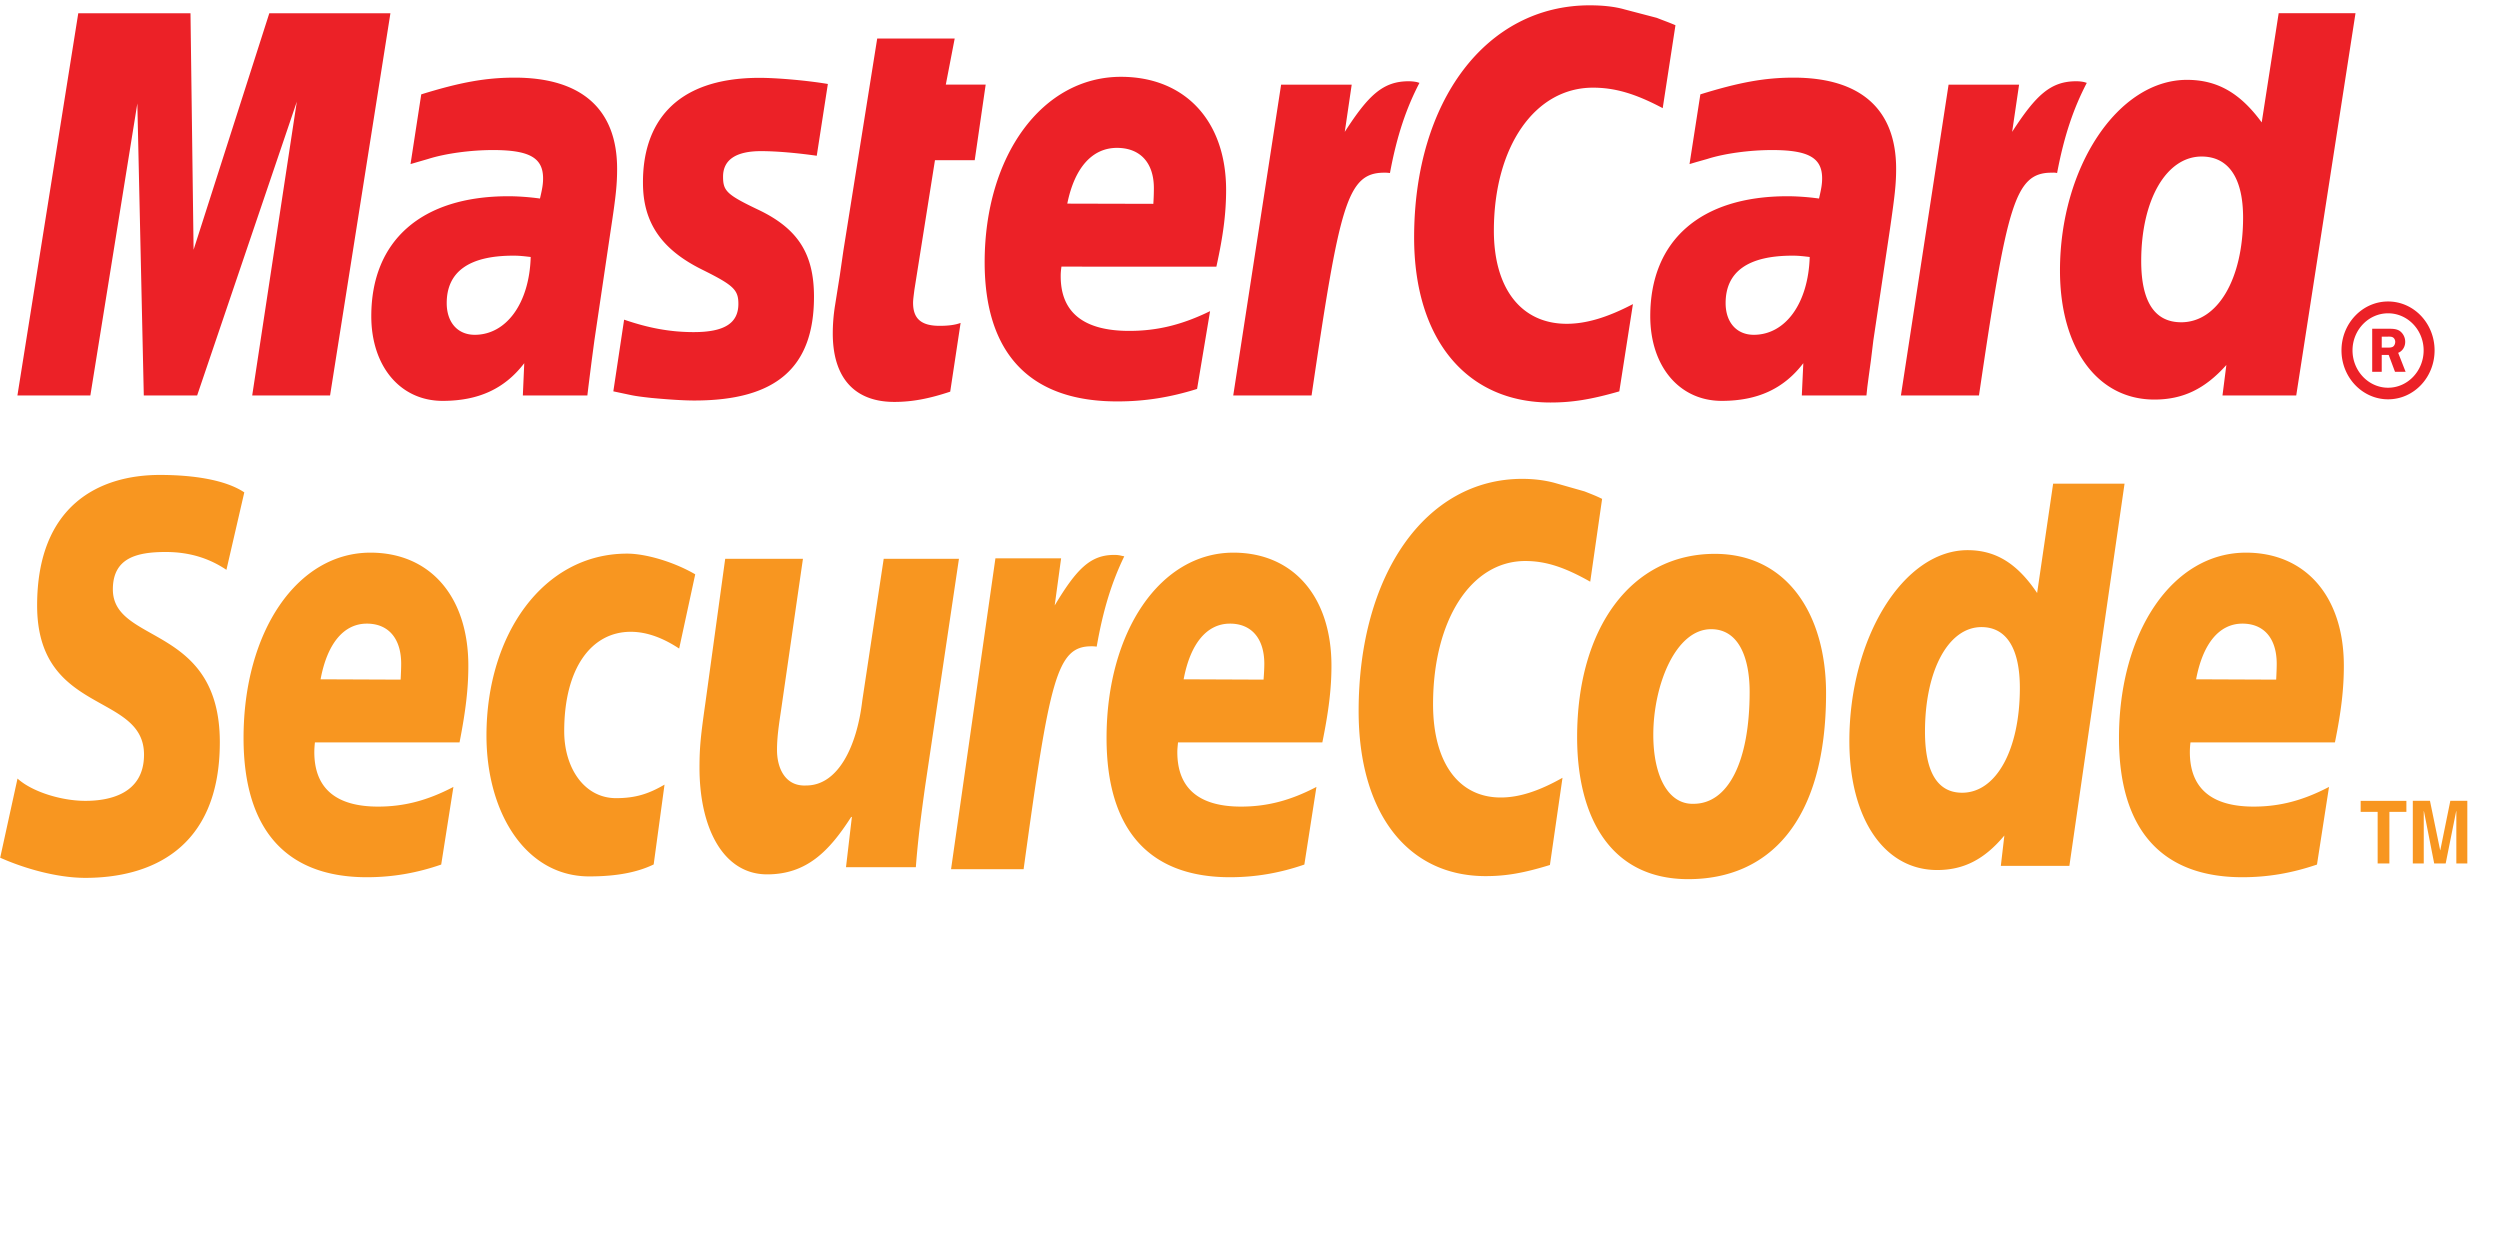
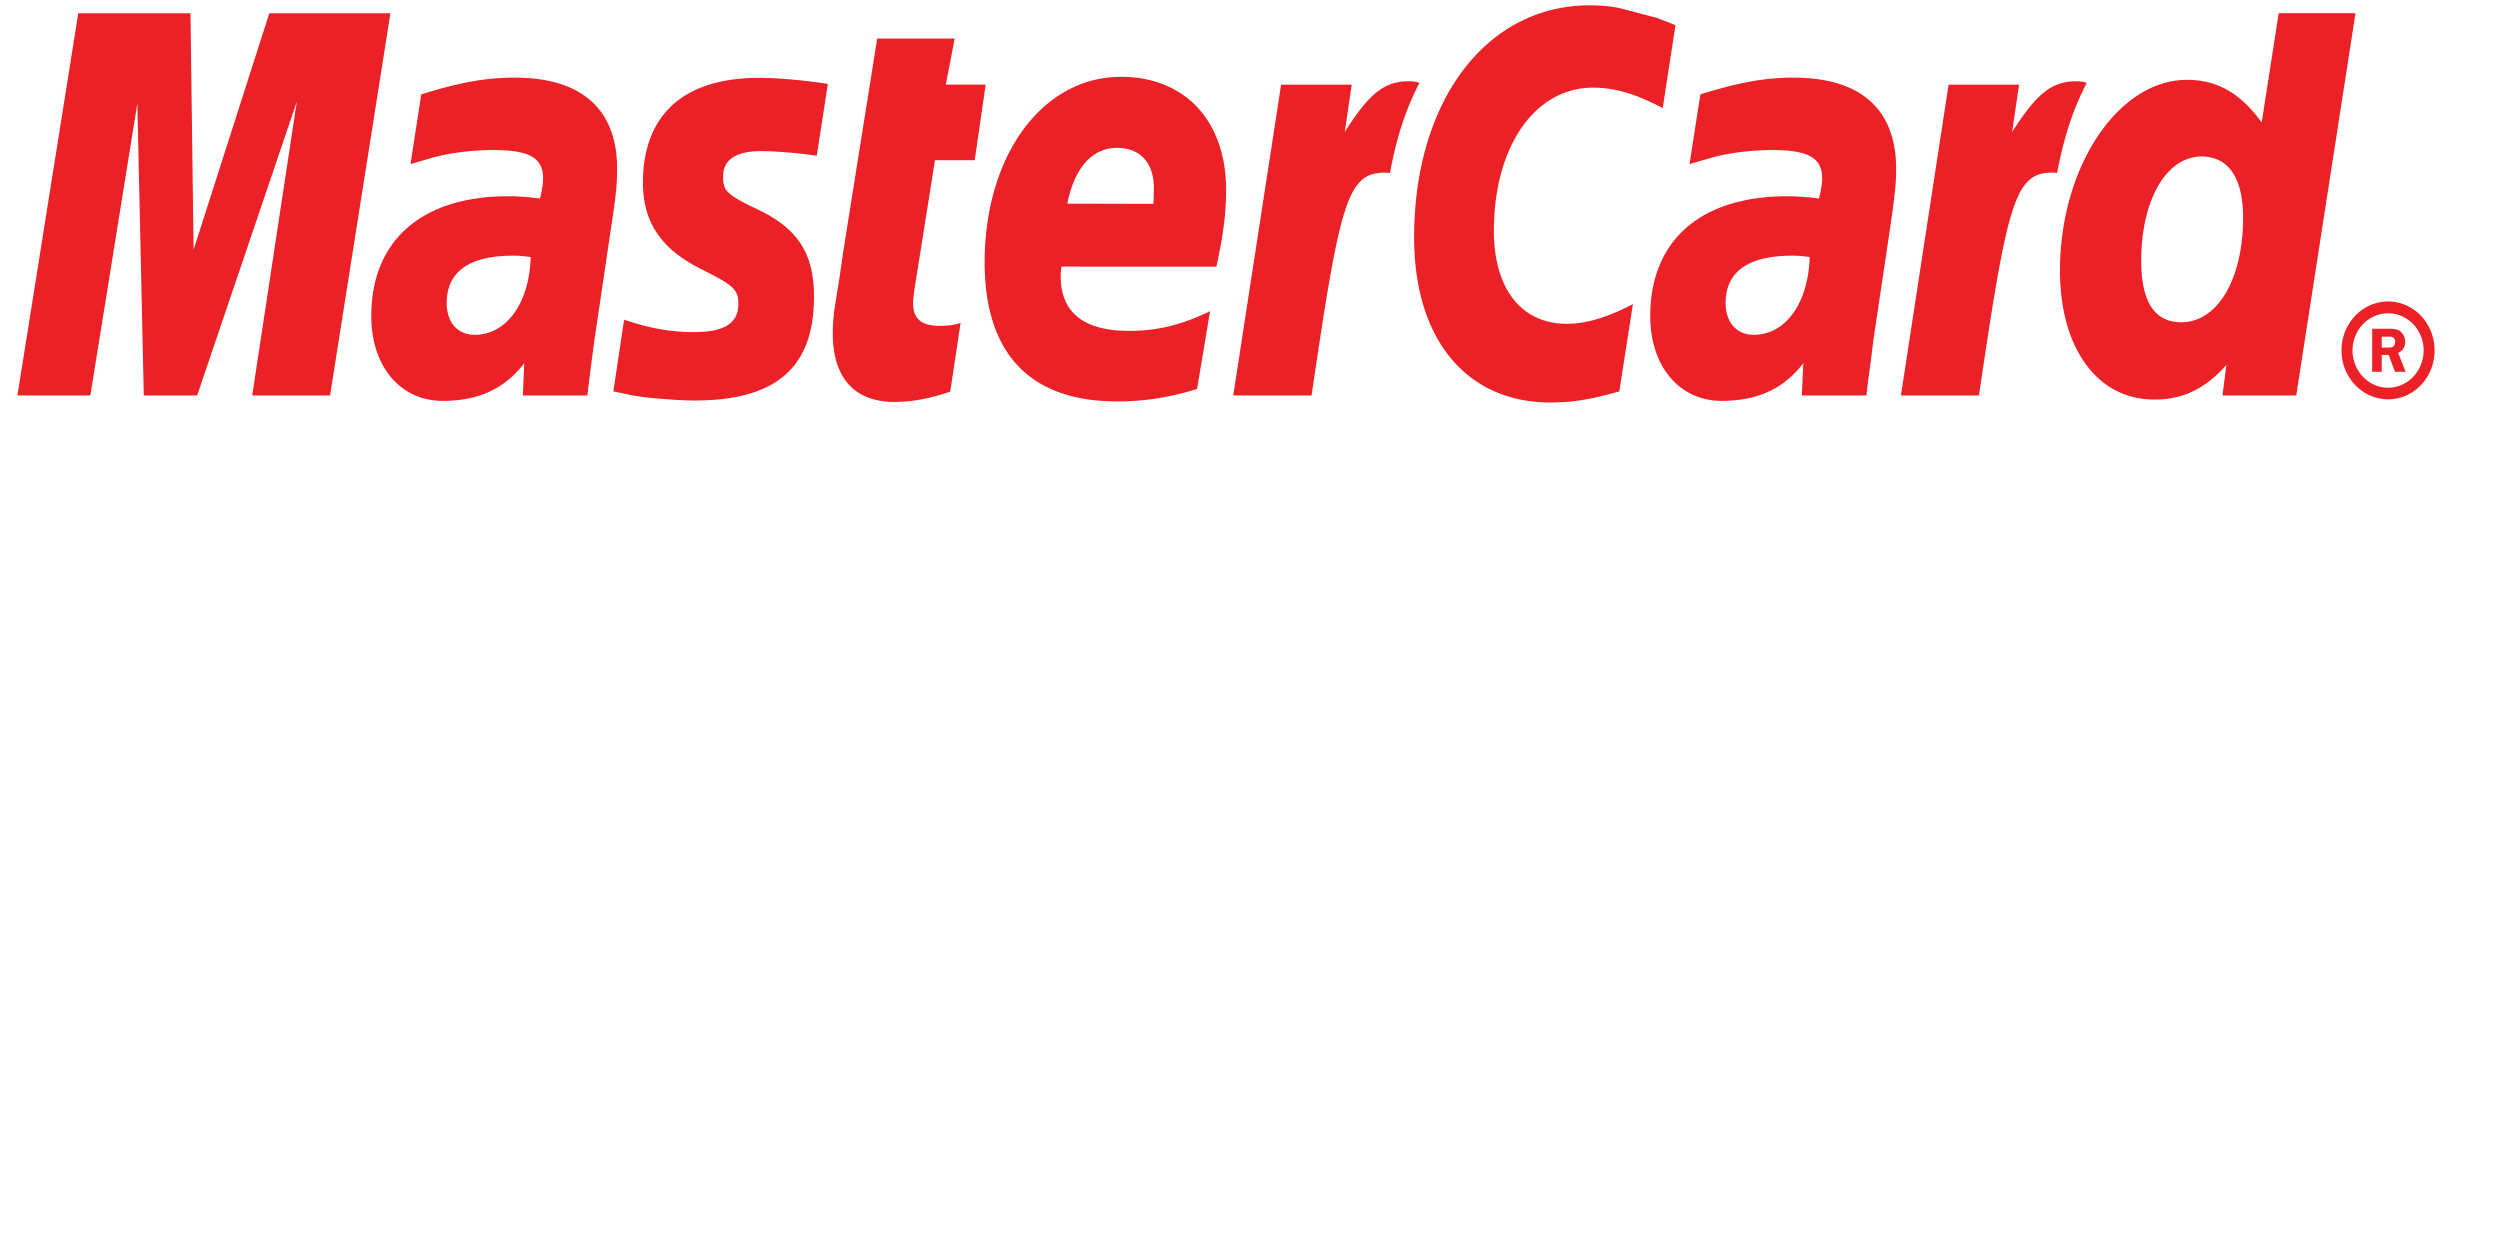
<svg xmlns="http://www.w3.org/2000/svg" width="153" height="77" viewBox="0 0 153 77">
  <g fill="none" fill-rule="evenodd">
    <g fill="#EC2127">
      <path d="M143.299 21.444c0-1.654 1.283-2.993 2.85-2.993 1.576 0 2.847 1.339 2.847 2.993 0 1.656-1.27 2.994-2.846 2.994-1.568 0-2.851-1.338-2.851-2.994zm2.851 2.285c1.198 0 2.176-1.026 2.176-2.285 0-1.253-.978-2.27-2.176-2.27-1.193 0-2.176 1.017-2.176 2.27 0 1.259.983 2.285 2.176 2.285zm-.388-.974h-.584V20.12h1.059c.215 0 .457.013.642.145a.819.819 0 0 1 .319.663c0 .292-.166.565-.43.664l.456 1.164h-.649l-.386-1.033h-.427v1.033zm0-1.481h.325c.12 0 .258.004.359-.055.098-.064.142-.192.142-.305 0-.1-.057-.219-.142-.265-.088-.06-.263-.046-.365-.046h-.319v.67zM102.538 1.544l-.78 5.075c-1.695-.9-2.94-1.254-4.271-1.254-3.55 0-6.062 3.606-6.062 8.754 0 3.555 1.686 5.697 4.458 5.697 1.177 0 2.47-.377 4.052-1.205l-.833 5.34c-1.75.503-2.892.682-4.215.682-5.144 0-8.343-3.876-8.343-10.096 0-8.368 4.42-14.211 10.744-14.211.816 0 1.546.08 2.139.251l1.966.515c.585.231.716.267 1.145.452zM86.708 5.022a2.624 2.624 0 0 0-.488-.049c-1.572 0-2.46.83-3.92 3.097l.424-2.89h-4.32l-2.93 19.022h4.794c1.713-11.627 2.152-13.634 4.45-13.634.14 0 .152 0 .348.02.424-2.293 1.004-3.979 1.805-5.516l-.163-.05zM58.152 23.97c-1.297.43-2.322.627-3.422.627-2.435 0-3.764-1.481-3.764-4.184 0-.53.04-1.103.136-1.706l.295-1.855.219-1.515 2.069-12.98h4.742l-.544 2.822h2.44l-.67 4.624H57.22l-1.26 7.94c-.043.35-.08.609-.08.788 0 .974.498 1.41 1.625 1.41.55 0 .965-.058 1.284-.178l-.636 4.207zM39.35 11.195c0 2.4 1.107 4.061 3.614 5.302 1.92.954 2.225 1.232 2.225 2.098 0 1.182-.852 1.73-2.729 1.73-1.415 0-2.739-.237-4.264-.762l-.66 4.387.216.046.875.185c.282.06.697.114 1.244.173 1.137.106 2.01.157 2.626.157 5.004 0 7.319-2.018 7.319-6.351 0-2.604-.965-4.143-3.35-5.296-1.989-.947-2.215-1.17-2.215-2.053 0-1.032.79-1.562 2.322-1.562.934 0 2.202.11 3.412.283l.68-4.393c-1.244-.211-3.091-.375-4.185-.375-5.31 0-7.15 2.92-7.13 6.43zM140.53 24.202h-4.514l.237-1.864c-1.315 1.473-2.664 2.115-4.408 2.115-3.488 0-5.774-3.14-5.774-7.896 0-6.327 3.552-11.67 7.77-11.67 1.855 0 3.256.802 4.576 2.605l1.038-6.683h4.702l-3.627 23.393zm-7.04-4.479c2.229 0 3.787-2.643 3.787-6.408 0-2.418-.89-3.735-2.538-3.735-2.161 0-3.697 2.654-3.697 6.398 0 2.491.827 3.745 2.448 3.745zM73.26 23.803c-1.632.512-3.21.77-4.901.763-5.319 0-8.098-2.924-8.098-8.515 0-6.537 3.535-11.35 8.34-11.35 3.92 0 6.437 2.698 6.437 6.924 0 1.4-.17 2.765-.595 4.693H64.96c-.04.29-.045.422-.045.59 0 2.223 1.418 3.343 4.194 3.343 1.701 0 3.233-.369 4.948-1.21l-.796 4.762zm-2.676-11.328c.027-.397.033-.722.033-.963 0-1.554-.84-2.462-2.258-2.462-1.513 0-2.597 1.212-3.041 3.412l5.266.013zM20.2 24.202h-4.765l2.729-17.976-6.099 17.976H8.8l-.395-17.87-2.875 17.87H1.066L4.79.81h6.868l.189 14.475L16.482.81h7.412zM32.48 15.728c-.505-.06-.727-.081-1.069-.081-2.702 0-4.072.982-4.072 2.903 0 1.185.673 1.94 1.715 1.94 1.94 0 3.346-1.94 3.425-4.762zm3.468 8.474h-3.95l.086-1.975c-1.204 1.575-2.812 2.306-4.997 2.306-2.593 0-4.364-2.12-4.364-5.183 0-4.644 3.094-7.34 8.383-7.34.54 0 1.23.042 1.94.14.149-.628.19-.9.19-1.234 0-1.256-.83-1.733-3.065-1.733-1.35 0-2.899.205-3.966.544l-.663.192-.418.123.656-4.267c2.382-.739 3.95-1.024 5.717-1.024 4.099 0 6.27 1.932 6.27 5.578 0 .947-.069 1.65-.394 3.774l-.998 6.74-.162 1.217-.123.97-.083.662-.06.51zM110.754 15.728c-.496-.06-.726-.081-1.06-.081-2.713 0-4.086.982-4.086 2.903 0 1.185.68 1.94 1.722 1.94 1.949 0 3.339-1.94 3.424-4.762zm3.472 8.474h-3.955l.092-1.975c-1.203 1.575-2.814 2.306-4.997 2.306-2.593 0-4.37-2.12-4.37-5.183 0-4.644 3.09-7.34 8.39-7.34.537 0 1.233.042 1.938.14.147-.628.19-.9.19-1.234 0-1.256-.83-1.733-3.064-1.733-1.357 0-2.902.205-3.96.544l-.679.192-.412.123.663-4.267c2.385-.739 3.95-1.024 5.704-1.024 4.105 0 6.277 1.932 6.277 5.578 0 .947-.082 1.65-.39 3.774l-1.006 6.74-.148 1.217-.133.97-.087.662-.053.51zM127.55 5.022a2.382 2.382 0 0 0-.48-.049c-1.566 0-2.461.83-3.927 3.097l.425-2.89h-4.315l-2.917 19.022h4.777c1.716-11.627 2.166-13.634 4.448-13.634.148 0 .138-.014.334.02.432-2.293 1.015-3.979 1.817-5.516l-.162-.05z" />
    </g>
    <g fill="#F89620">
-       <path d="M107.078 42.34c0 4.313-1.332 6.853-3.433 6.853-1.533.047-2.463-1.665-2.463-4.226 0-3.028 1.359-6.461 3.538-6.461 1.752 0 2.358 1.86 2.358 3.835zm4.677.08c0-4.793-2.364-8.524-6.807-8.524-5.115 0-8.428 4.537-8.428 11.216 0 4.782 1.958 8.692 6.801 8.692 4.887 0 8.434-3.467 8.434-11.384zM98.049 30.53l-.727 5.07c-1.581-.895-2.731-1.266-3.975-1.266-3.323 0-5.644 3.621-5.644 8.769 0 3.554 1.555 5.704 4.144 5.704 1.104 0 2.312-.378 3.778-1.207l-.77 5.337c-1.644.507-2.717.681-3.937.681-4.787 0-7.77-3.877-7.77-10.099 0-8.371 4.116-14.213 10.011-14.213.763 0 1.439.097 1.997.25l1.82.518c.56.223.677.263 1.073.457zM68.643 34.014a1.738 1.738 0 0 0-.456-.053c-1.442 0-2.288.834-3.64 3.093l.393-2.886h-4.02l-2.715 19.025h4.44c1.597-11.638 2.02-13.64 4.15-13.64.125 0 .138 0 .323.02.4-2.3.94-3.986 1.687-5.526l-.162-.033zM126.646 52.99h-4.195l.216-1.857c-1.22 1.464-2.49 2.112-4.114 2.112-3.236 0-5.372-3.145-5.372-7.9 0-6.317 3.316-11.675 7.236-11.675 1.73 0 3.042.82 4.255 2.622l.98-6.69h4.37l-3.376 23.388zm-6.564-4.475c2.091 0 3.533-2.642 3.533-6.41 0-2.425-.824-3.727-2.35-3.727-2.02 0-3.456 2.645-3.456 6.4 0 2.48.77 3.737 2.273 3.737zM27.002 52.911c-1.51.522-2.982.775-4.549.775-4.96 0-7.548-2.93-7.548-8.52 0-6.528 3.293-11.344 7.763-11.344 3.66 0 5.994 2.692 5.994 6.919 0 1.397-.16 2.766-.539 4.695h-8.85a5.911 5.911 0 0 0-.037.59c0 2.219 1.325 3.338 3.901 3.338 1.587 0 3.022-.37 4.612-1.205l-.747 4.752zm-2.483-11.318c.02-.402.033-.723.033-.967 0-1.551-.78-2.46-2.1-2.46-1.418 0-2.427 1.222-2.833 3.407l4.9.02zM79.826 52.911c-1.515.522-2.99.775-4.551.775-4.97 0-7.554-2.93-7.554-8.52 0-6.528 3.296-11.344 7.762-11.344 3.661 0 6.002 2.692 6.002 6.919 0 1.397-.165 2.766-.558 4.695h-8.832c-.027.284-.043.425-.043.59 0 2.219 1.322 3.338 3.898 3.338 1.587 0 3.026-.37 4.616-1.205l-.74 4.752zM77.33 41.593c.03-.402.046-.723.046-.967 0-1.551-.787-2.46-2.1-2.46-1.42 0-2.427 1.222-2.837 3.407l4.891.02zM141.799 52.911c-1.535.522-2.99.775-4.563.775-4.959 0-7.554-2.93-7.554-8.52 0-6.528 3.303-11.344 7.769-11.344 3.66 0 5.992 2.692 5.992 6.919 0 1.397-.153 2.766-.546 4.695h-8.84a4.874 4.874 0 0 0-.038.59c0 2.219 1.326 3.338 3.902 3.338 1.589 0 3.02-.37 4.615-1.205l-.737 4.752zm-2.497-11.318c.02-.402.033-.723.033-.967 0-1.551-.776-2.46-2.099-2.46-1.419 0-2.423 1.222-2.834 3.407l4.9.02zM13.857 34.874c-.87-.583-2.047-1.092-3.71-1.092-1.795 0-3.24.373-3.24 2.287 0 3.38 6.546 2.117 6.546 9.355 0 6.592-4.32 8.301-8.229 8.301-1.739 0-3.739-.576-5.213-1.233l1.061-4.844c.89.81 2.685 1.364 4.152 1.364 1.399 0 3.59-.382 3.59-2.828 0-3.83-6.542-2.405-6.542-9.127 0-6.15 3.822-7.991 7.509-7.991 2.076 0 4.027.305 5.17 1.067l-1.094 4.74zM40.005 52.904c-.916.442-2.14.732-3.944.732-3.882 0-6.289-3.887-6.289-8.62 0-6.193 3.482-11.134 8.606-11.134 1.118 0 2.823.485 4.17 1.266l-.983 4.544c-.952-.627-1.944-1.026-2.965-1.026-2.375 0-4.07 2.18-4.07 6.087 0 2.249 1.23 4.094 3.173 4.094 1.157 0 1.97-.245 2.966-.828l-.664 4.885zM56.616 48.14c-.228 1.637-.44 3.226-.566 4.933h-4.275l.36-3.075h-.043c-1.339 2.09-2.724 3.513-5.144 3.513-2.684 0-4.139-2.83-4.139-6.525 0-1.274.08-1.993.363-3.982l1.21-8.805h4.758l-1.276 8.83c-.13.95-.311 1.89-.311 2.872 0 1.113.506 2.239 1.789 2.17 1.95 0 3.1-2.39 3.428-5.18l1.313-8.693h4.605l-2.072 13.943zM146.23 52.844h-.718v-3.156h-1.04v-.676h2.799v.676h-1.04zM151 52.844h-.672V49.64h-.01l-.642 3.203h-.704l-.628-3.203h-.01v3.203h-.67v-3.832h1.05l.623 3.02h.01l.613-3.02H151z" />
-     </g>
+       </g>
  </g>
</svg>